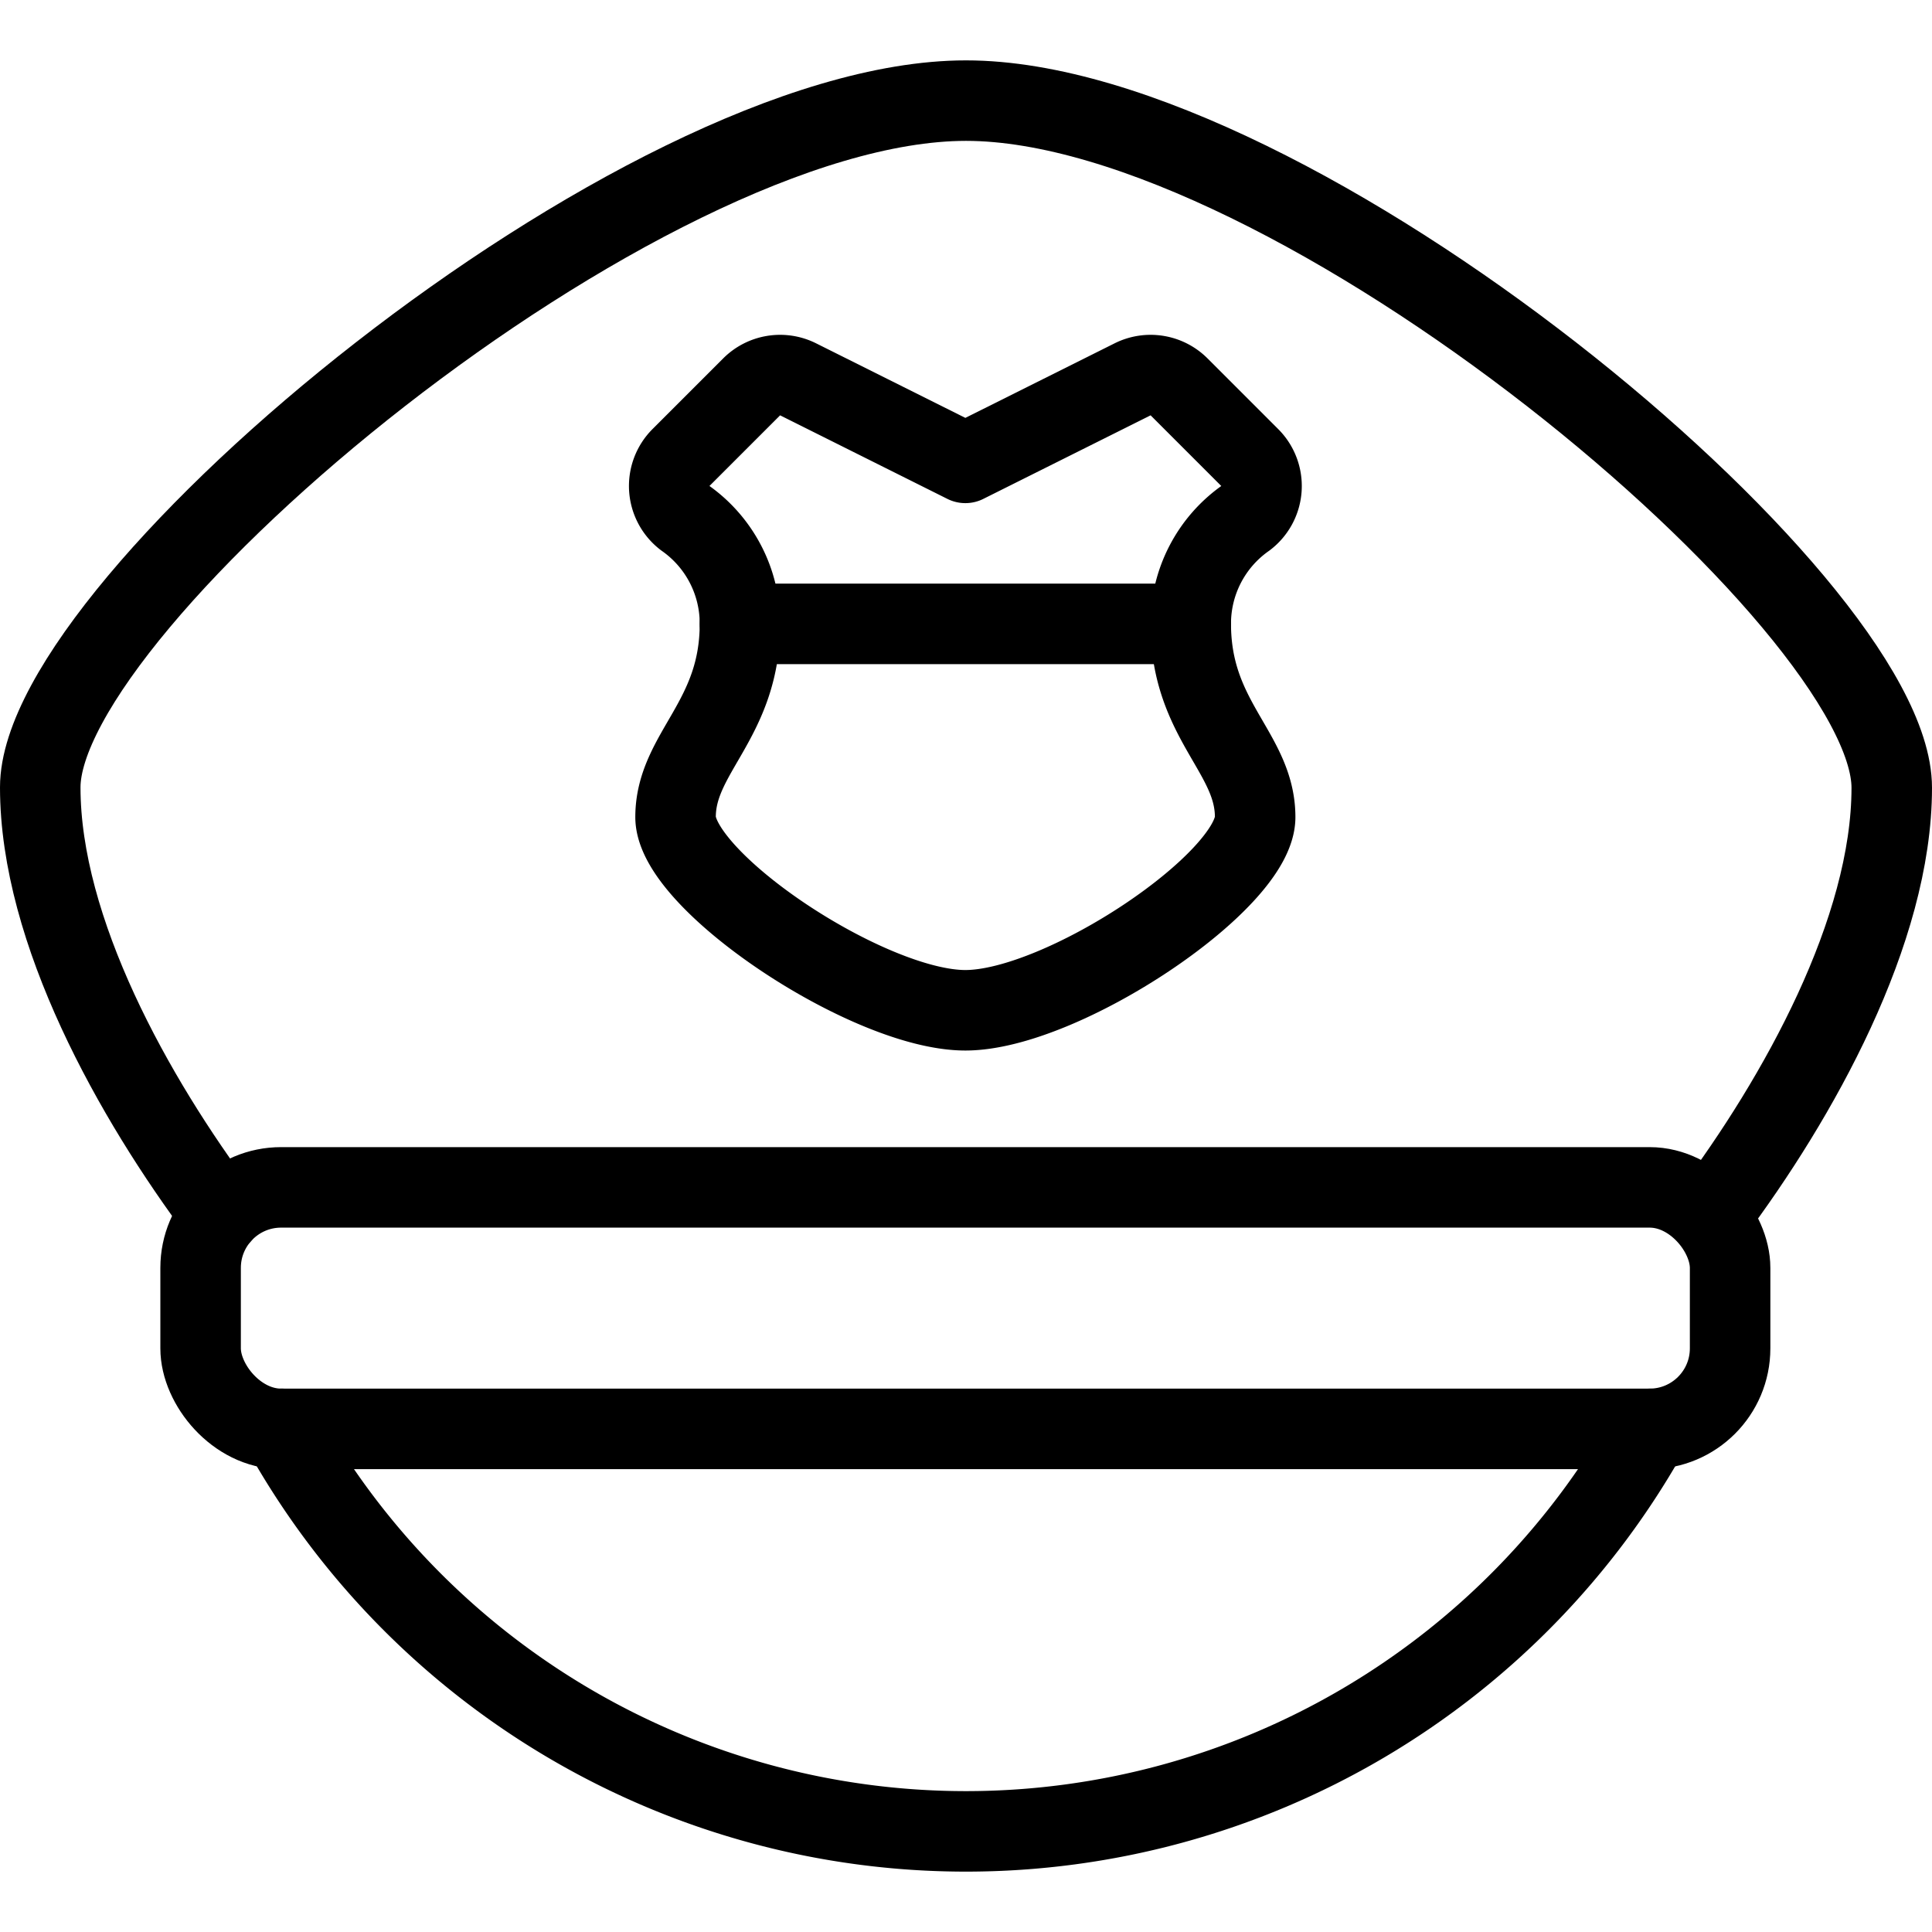
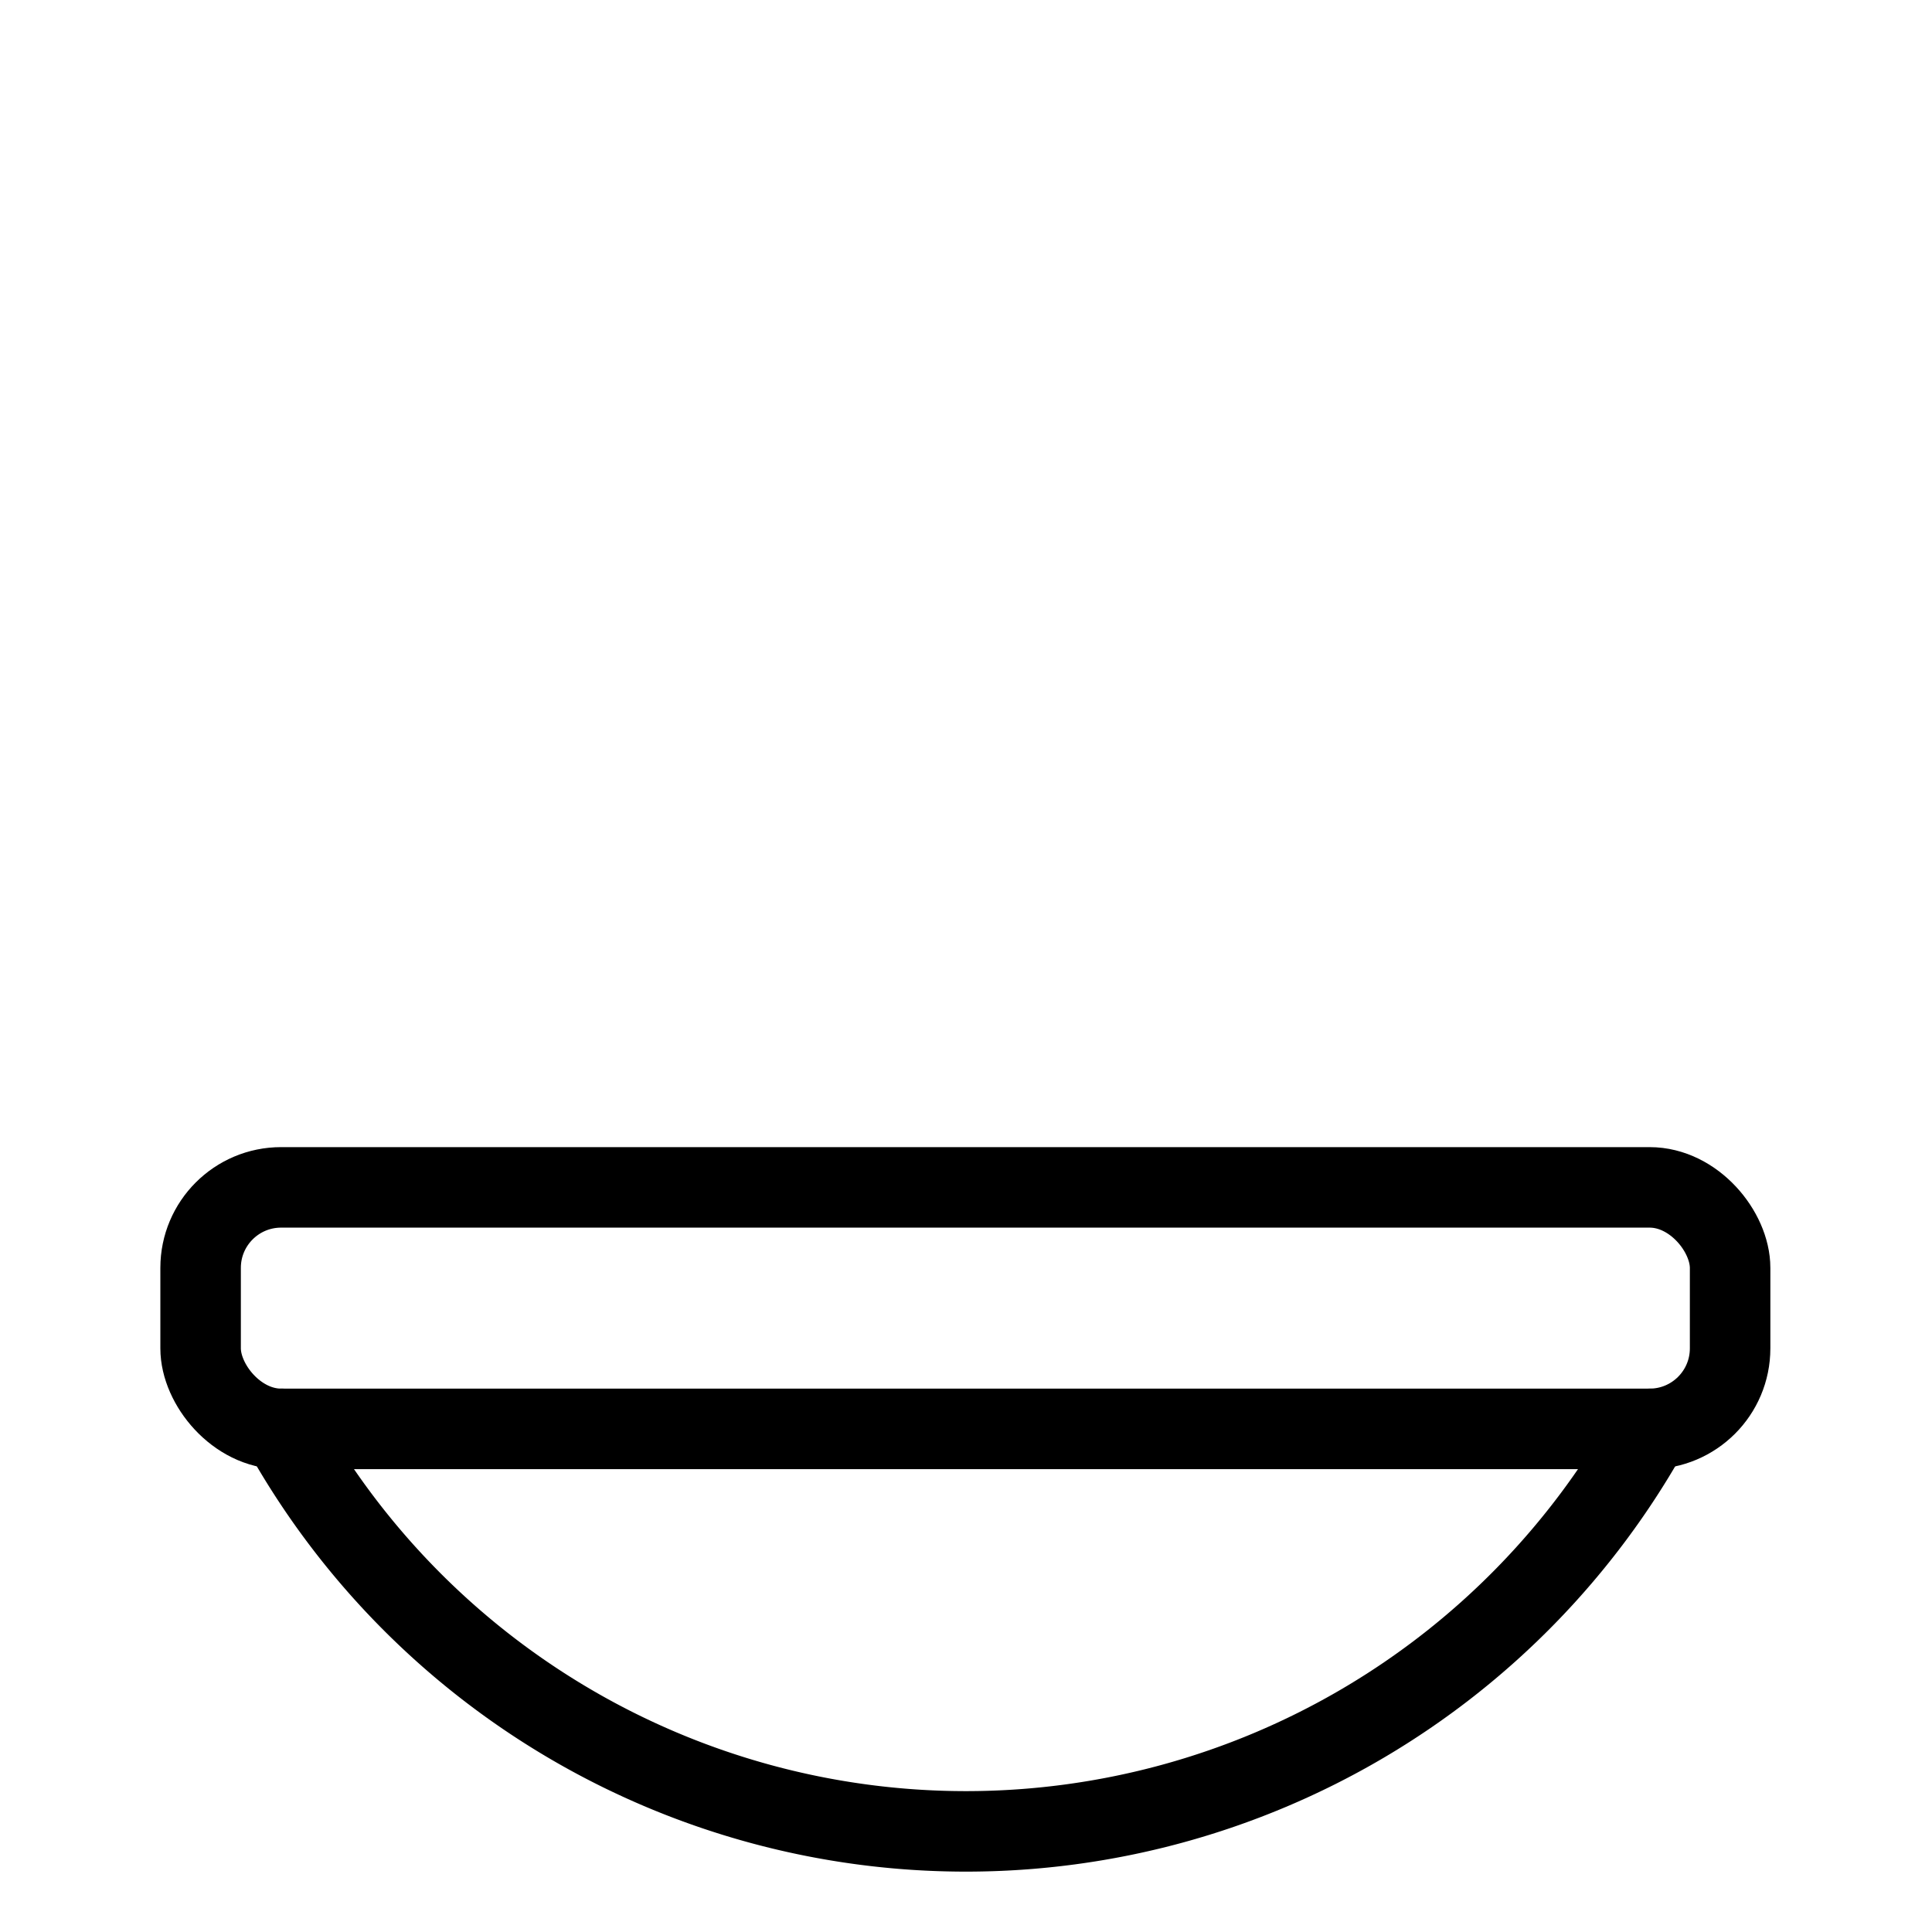
<svg xmlns="http://www.w3.org/2000/svg" viewBox="0 0 24 24">
  <g transform="matrix(1,0,0,1,0,0)">
    <defs>
      <style>.a{fill:none;stroke:#000000;stroke-linecap:round;stroke-linejoin:round;}</style>
    </defs>
    <title>police-hat</title>
-     <path class="a" d="M15.472,6.437a.5.5,0,0,0,.053-.753l-.878-.878a.5.5,0,0,0-.577-.094L11.992,5.75,9.914,4.712a.5.5,0,0,0-.577.094l-.878.878a.5.5,0,0,0,.054.753A1.6,1.6,0,0,1,9.192,7.75c0,1.2-.8,1.6-.8,2.4s2.4,2.4,3.6,2.4,3.6-1.6,3.6-2.4-.8-1.2-.8-2.4A1.6,1.6,0,0,1,15.472,6.437Z" />
    <rect class="a" x="2.492" y="14.75" width="19" height="3" rx="1" ry="1" />
    <path class="a" d="M20.5,17.75a9.725,9.725,0,0,1-17,0" />
-     <path class="a" d="M21.256,15.086c1.083-1.445,2.244-3.521,2.244-5.3C23.5,7.469,16.062,1.25,12,1.25S.5,7.469.5,9.781c0,1.784,1.161,3.86,2.244,5.305" />
-     <line class="a" x1="9.192" y1="7.75" x2="14.792" y2="7.75" />
  </g>
</svg>